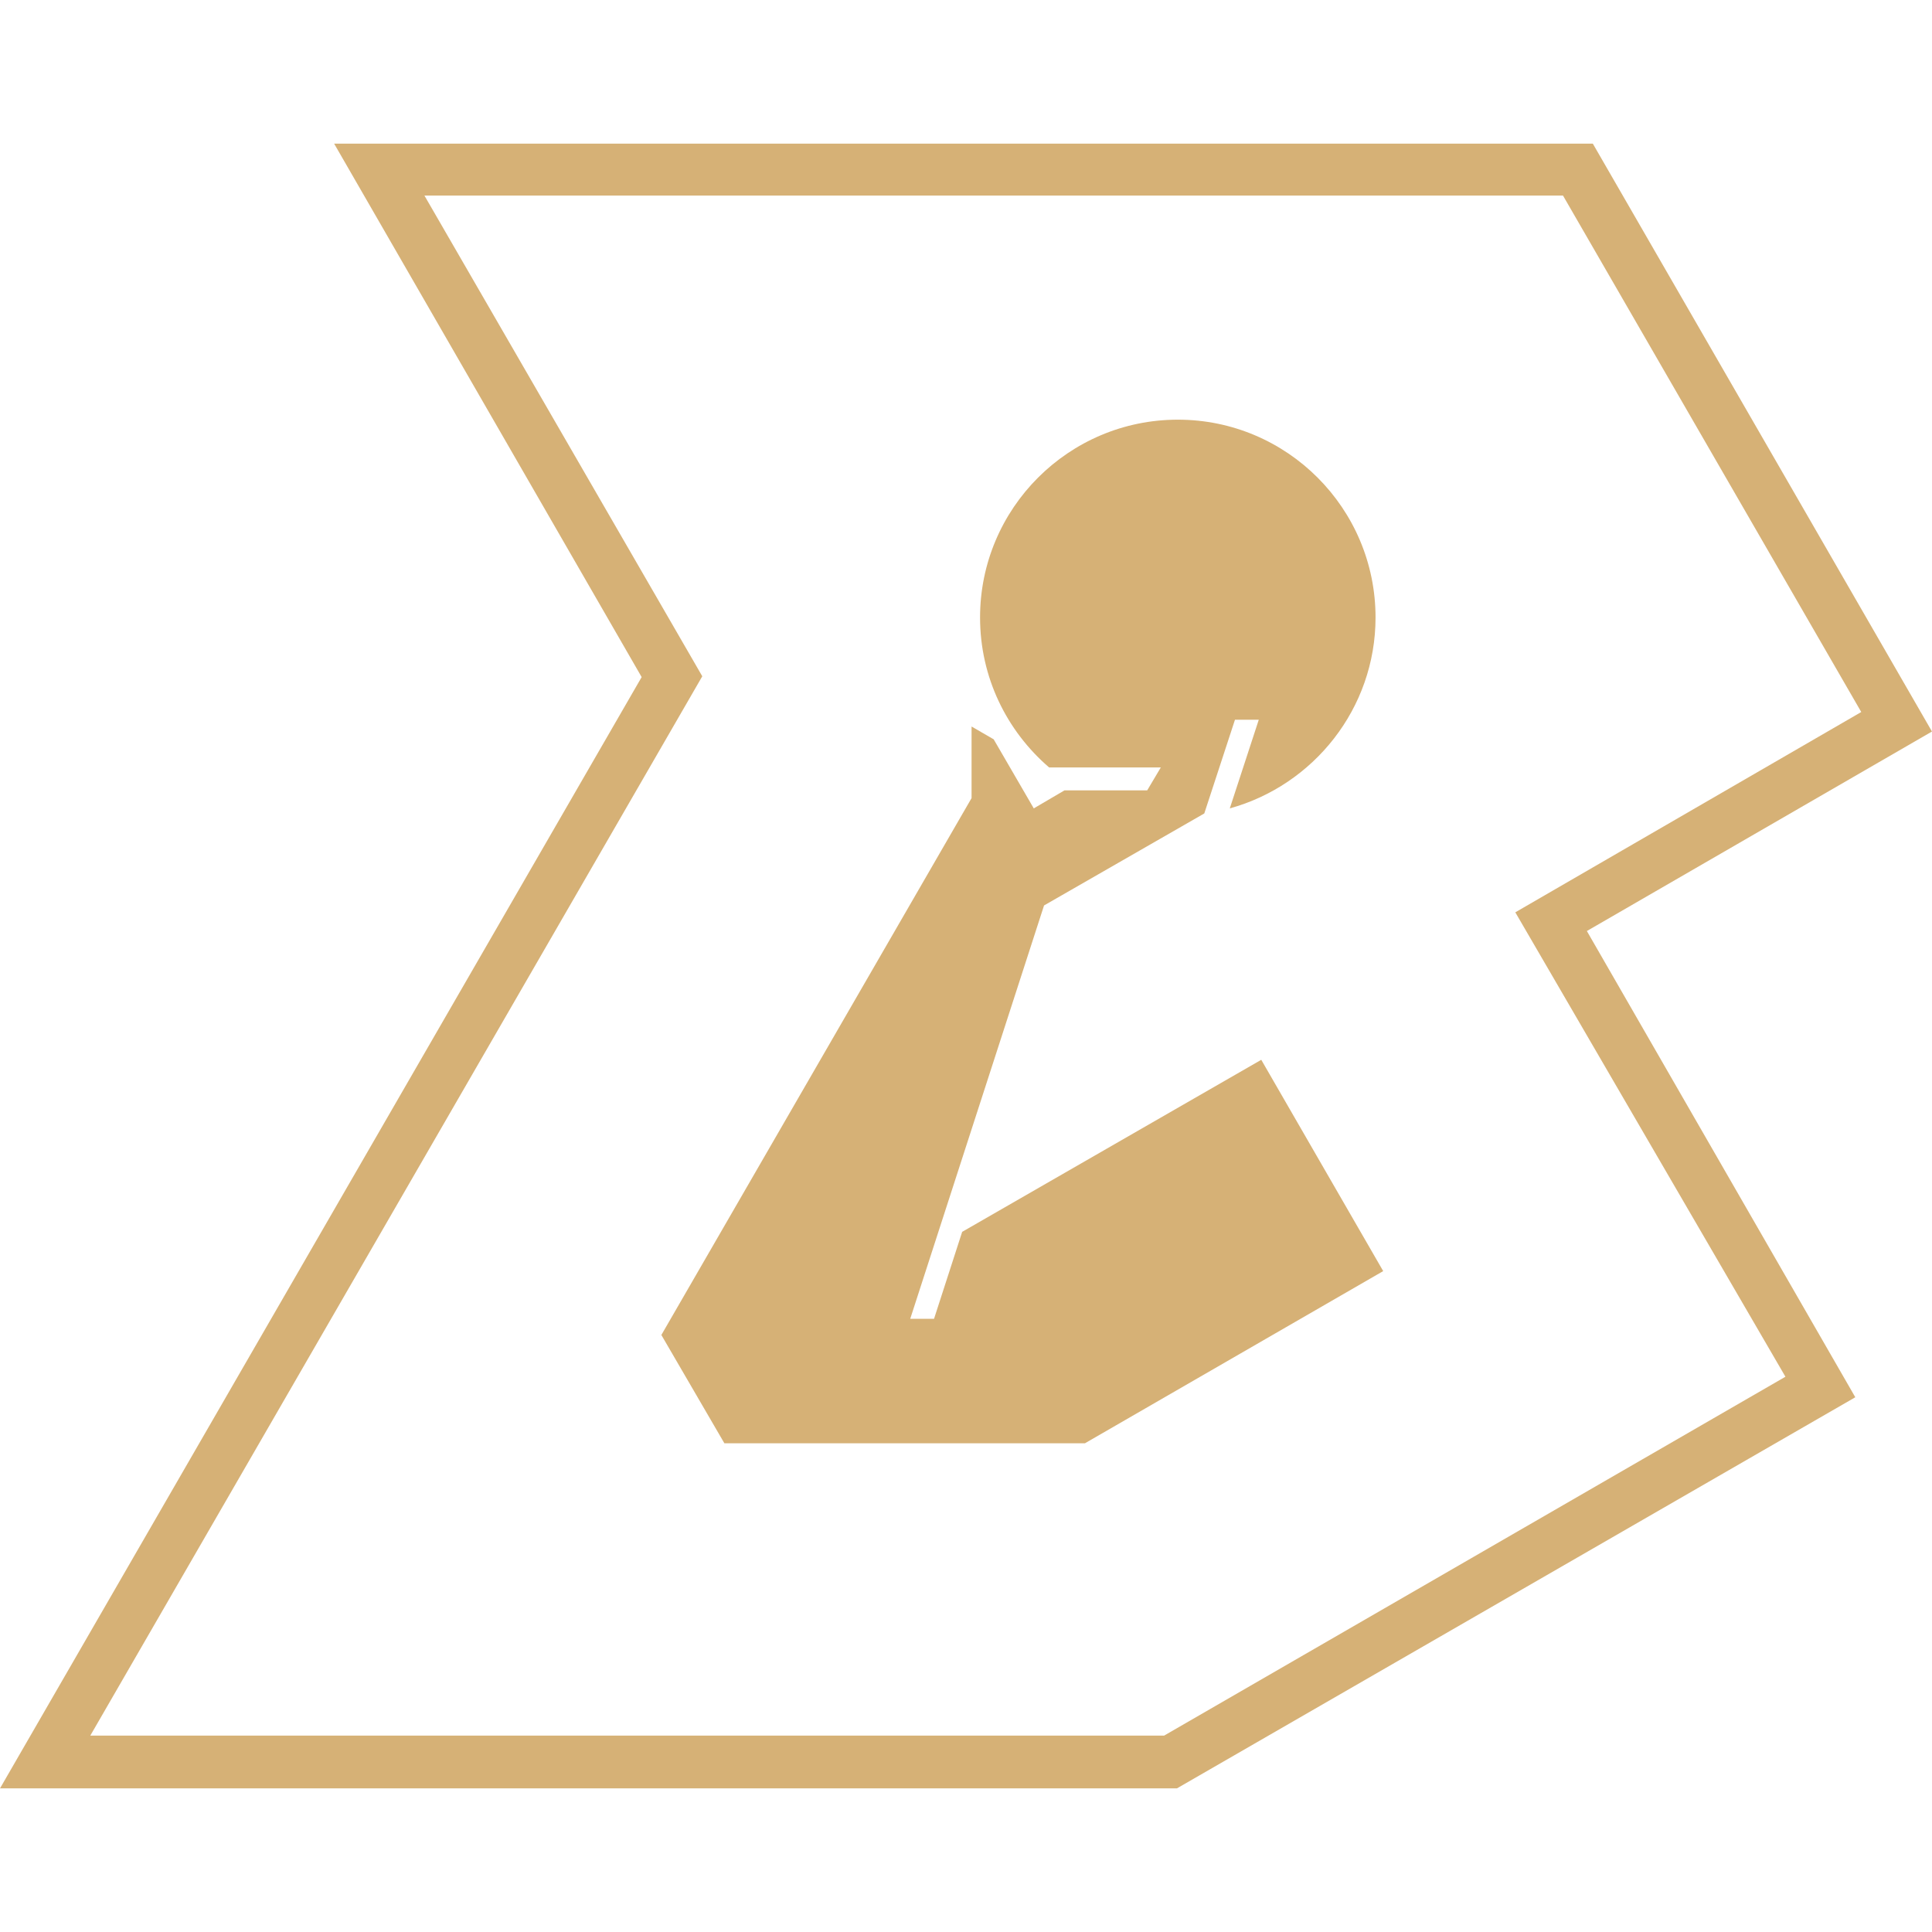
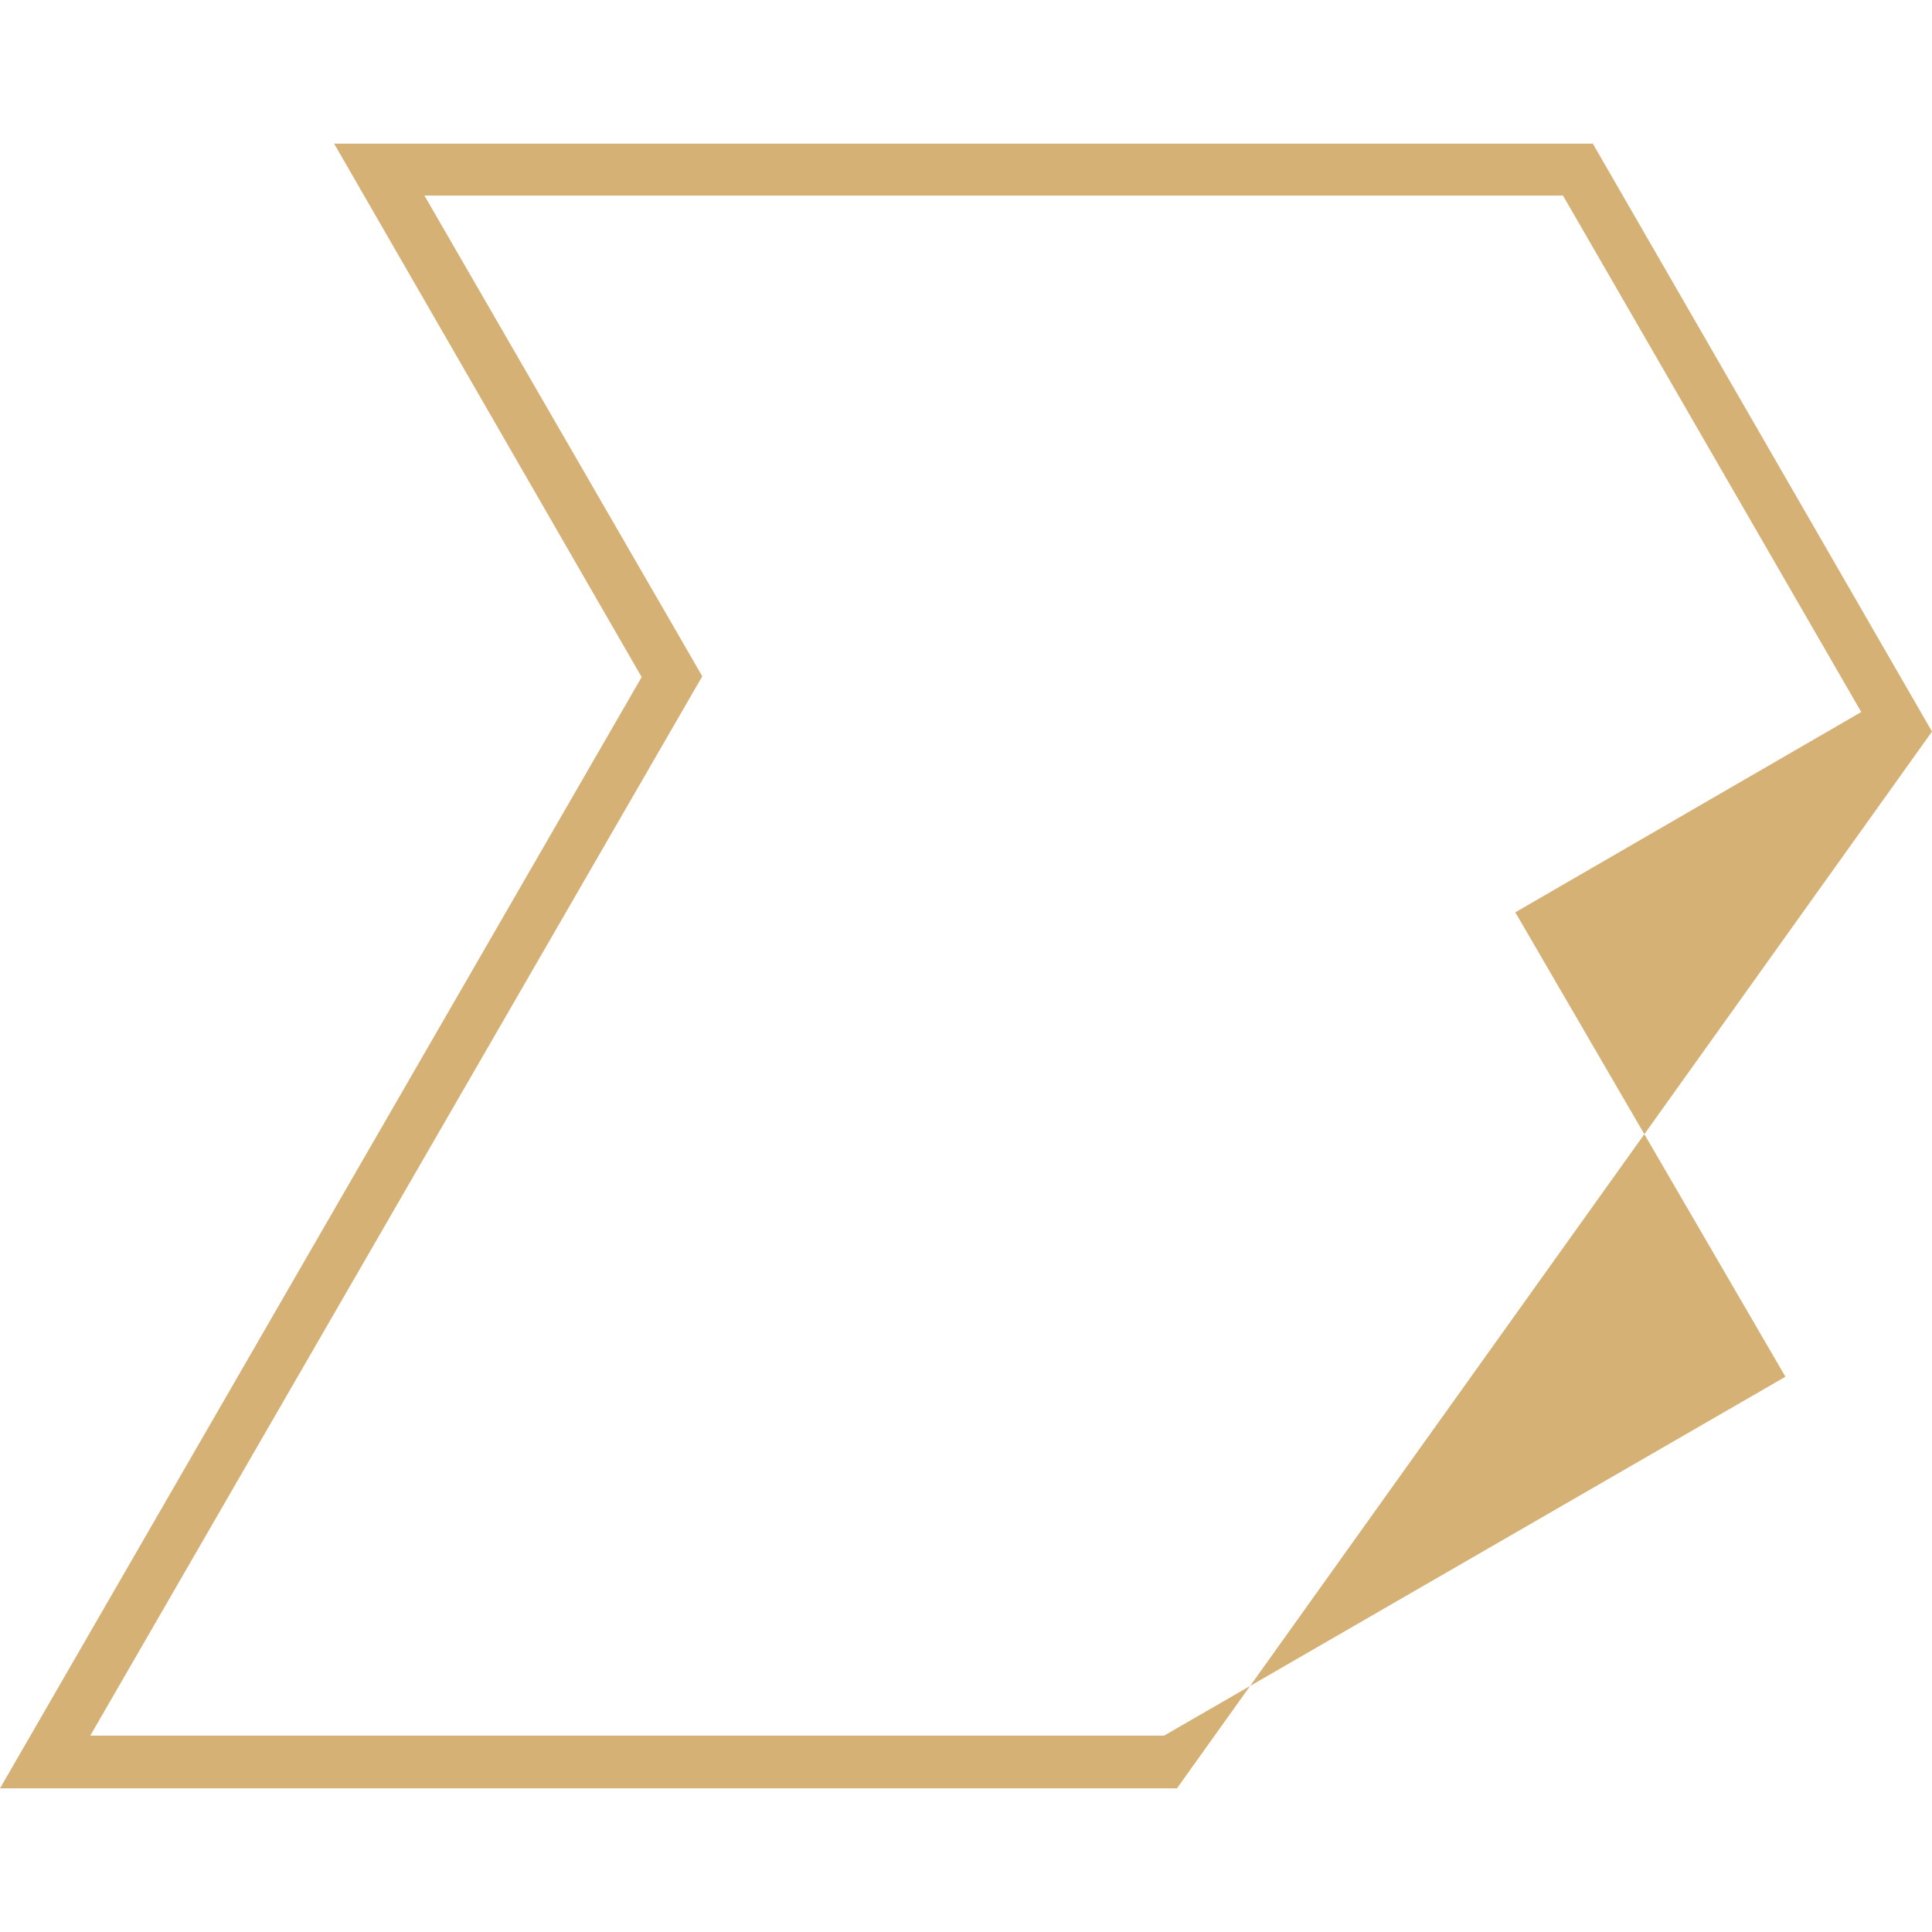
<svg xmlns="http://www.w3.org/2000/svg" id="_Слой_1" data-name="Слой 1" viewBox="0 0 500 500">
  <defs>
    <style>
      .cls-1 {
        fill: #d6b176;
        stroke-width: 0px;
      }
    </style>
  </defs>
-   <path class="cls-1" d="m326.41,274.27l31.56,54.69-77.19,44.56h-93.31l-16.31-28.03,80.28-138.94v-18.53l5.72,3.31,10.38,17.88,7.94-4.66h21.41l3.53-5.94h-28.91c-11.03-9.5-17.87-23.37-17.87-38.81,0-28.25,22.94-51.19,51.19-51.19s51.16,22.94,51.16,51.19c0,23.59-16.09,43.44-37.72,49.41l7.5-22.94h-6.16l-7.94,24.25-41.47,23.81-34.63,106.97h6.16l7.28-22.5,77.41-44.53Z" />
-   <path class="cls-1" d="m500,189.33l-87.78-152.16H86.47l79.59,138.06L0,462.83h304.59l175.56-101.22-69.47-120.66,89.31-51.63Zm-37.94,166.97l-160.78,92.87H23.37L181.75,175.02,109.84,50.61h294.66l77.19,133.66-89.53,51.84,69.91,120.19Z" />
+   <path class="cls-1" d="m500,189.33l-87.78-152.16H86.47l79.59,138.06L0,462.83h304.59Zm-37.94,166.97l-160.78,92.87H23.37L181.75,175.02,109.84,50.61h294.66l77.19,133.66-89.53,51.84,69.91,120.19Z" />
</svg>